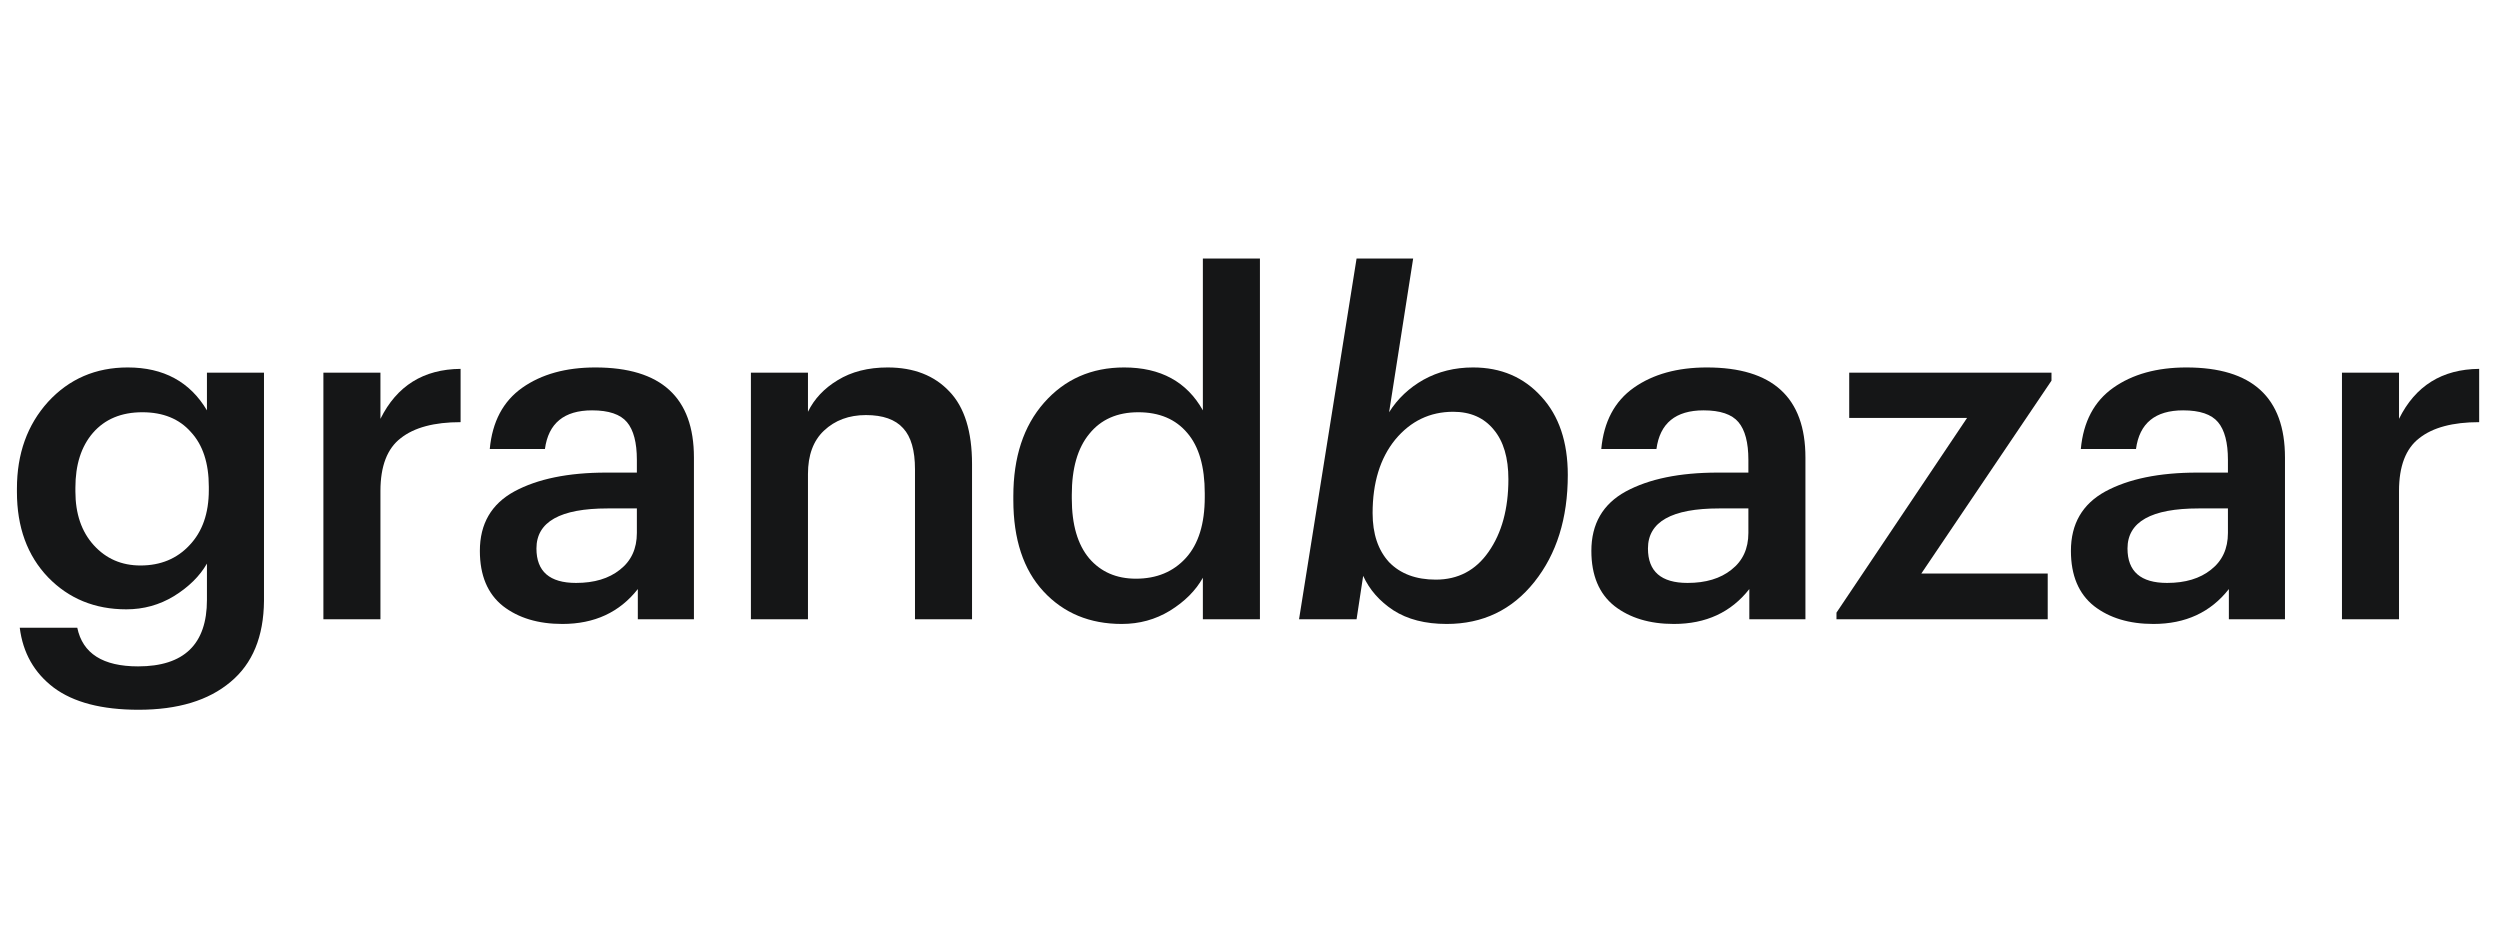
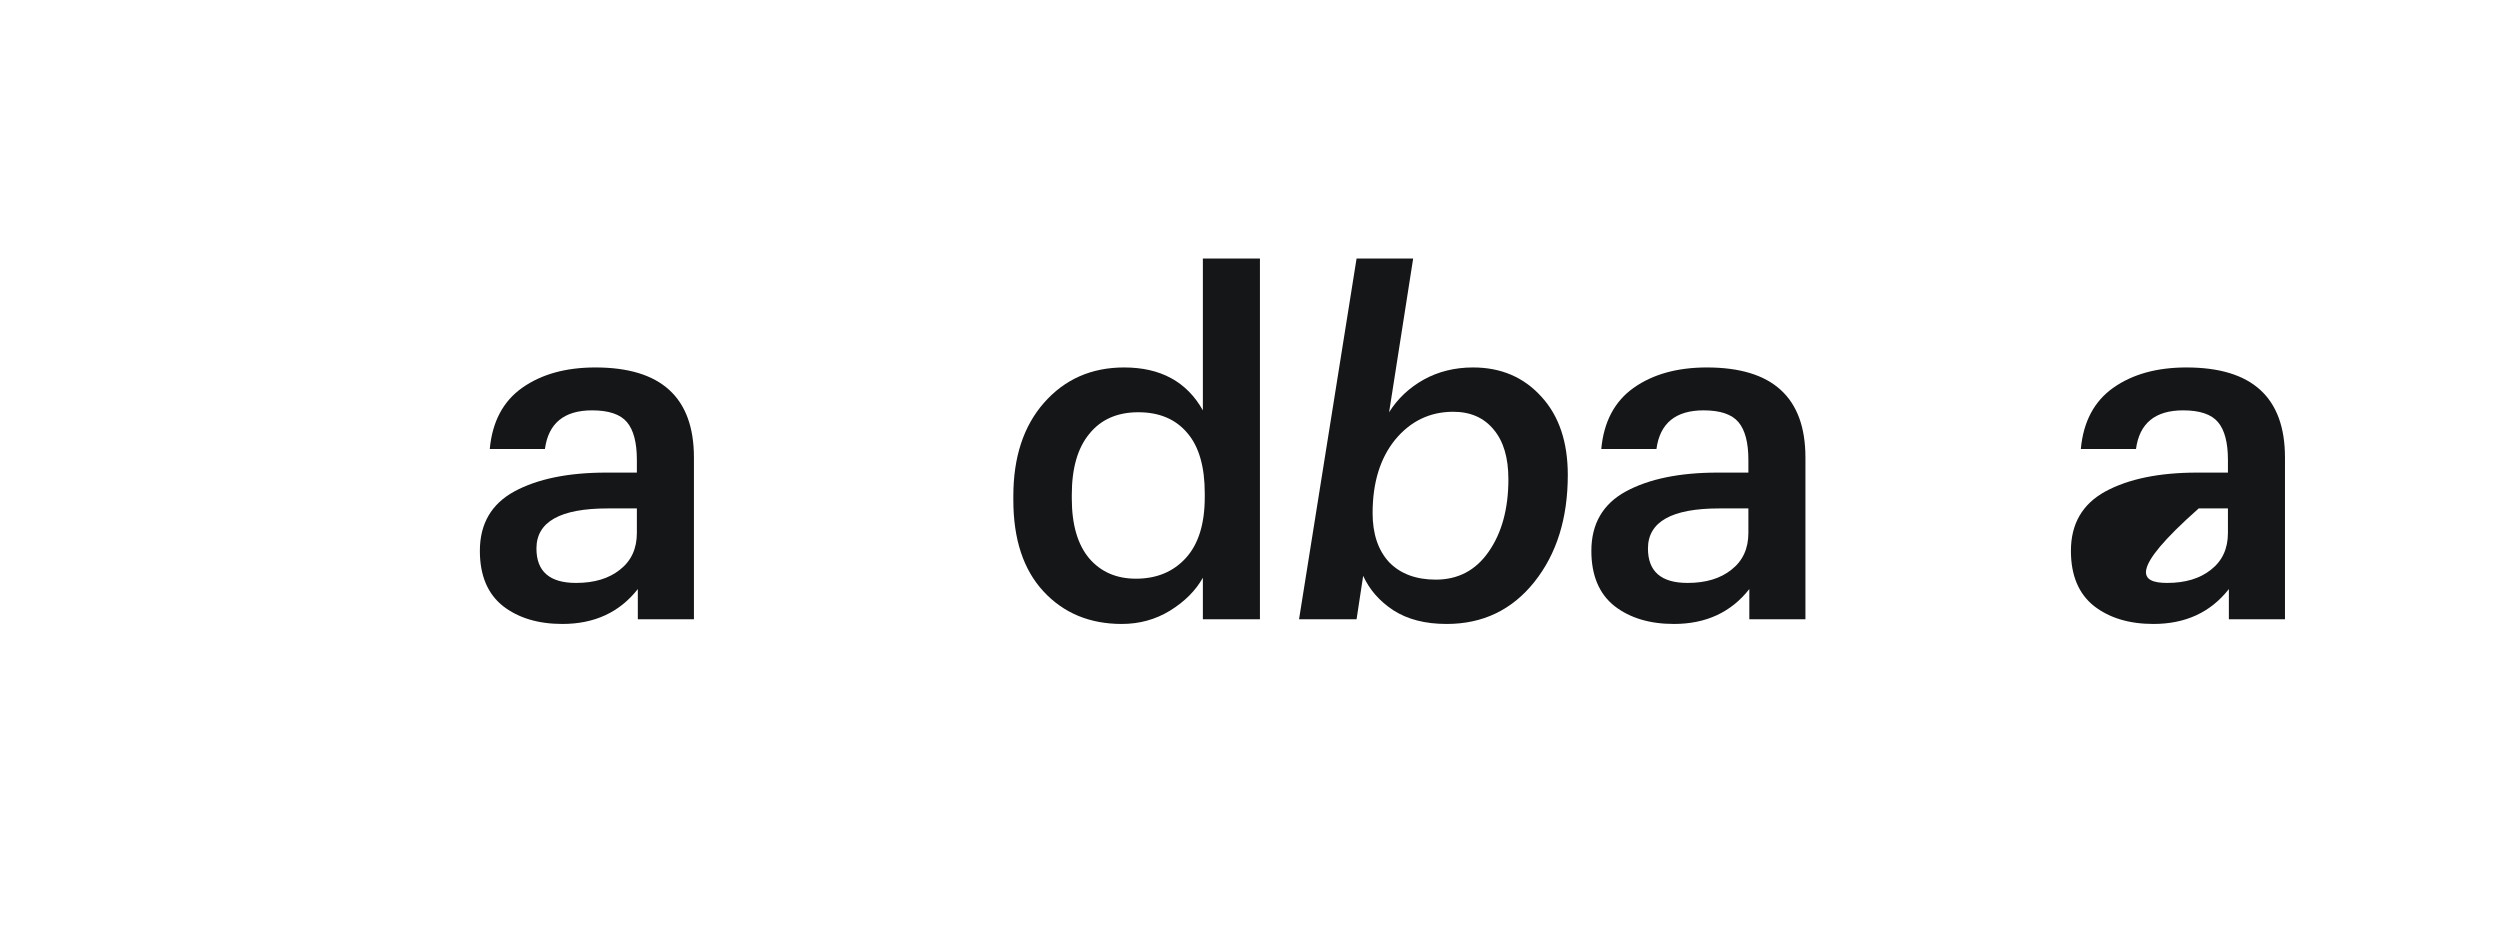
<svg xmlns="http://www.w3.org/2000/svg" width="210" height="80" viewBox="0 0 210 80" fill="none">
  <g clip-path="url(#clip0_15_596)">
-     <path d="M11.64 59.62C8.551 59.62 6.174 59 4.511 57.759C2.874 56.518 1.923 54.841 1.659 52.729H6.491C6.94 54.894 8.643 55.976 11.601 55.976C15.456 55.976 17.383 54.115 17.383 50.392V47.342C16.776 48.398 15.851 49.309 14.611 50.075C13.396 50.814 12.063 51.184 10.61 51.184C7.97 51.184 5.778 50.286 4.036 48.491C2.293 46.669 1.422 44.279 1.422 41.322V41.045C1.422 38.114 2.293 35.685 4.036 33.757C5.805 31.83 8.036 30.866 10.729 30.866C13.739 30.866 15.957 32.068 17.383 34.47V31.302H22.175V50.471C22.149 53.481 21.212 55.752 19.363 57.283C17.515 58.841 14.941 59.62 11.64 59.62ZM11.799 47.501C13.488 47.501 14.861 46.933 15.918 45.798C17 44.662 17.541 43.118 17.541 41.164V40.886C17.541 38.906 17.04 37.375 16.036 36.292C15.059 35.183 13.7 34.629 11.957 34.629C10.188 34.629 8.802 35.21 7.798 36.371C6.821 37.507 6.333 39.038 6.333 40.966V41.283C6.333 43.157 6.848 44.662 7.878 45.798C8.907 46.933 10.214 47.501 11.799 47.501Z" fill="#151617" />
-     <path d="M27.165 31.302H31.957V35.183C33.33 32.411 35.575 31.011 38.69 30.985V35.461C36.472 35.461 34.796 35.909 33.66 36.807C32.525 37.678 31.957 39.157 31.957 41.243V52.016H27.165V31.302Z" fill="#151617" />
    <path d="M47.24 52.412C45.206 52.412 43.543 51.91 42.249 50.907C40.956 49.877 40.309 48.332 40.309 46.273C40.309 44.002 41.272 42.339 43.2 41.283C45.154 40.226 47.728 39.698 50.923 39.698H53.497V38.629C53.497 37.177 53.22 36.121 52.666 35.461C52.111 34.8 51.134 34.47 49.735 34.47C47.385 34.47 46.065 35.553 45.774 37.718H41.14C41.352 35.421 42.263 33.705 43.873 32.569C45.484 31.434 47.53 30.866 50.012 30.866C55.531 30.866 58.29 33.388 58.29 38.431V52.016H53.577V49.481C52.045 51.435 49.933 52.412 47.24 52.412ZM48.388 48.966C49.92 48.966 51.147 48.596 52.072 47.857C53.022 47.118 53.497 46.088 53.497 44.768V42.708H51.042C47.055 42.708 45.061 43.831 45.061 46.075C45.061 48.002 46.17 48.966 48.388 48.966Z" fill="#151617" />
-     <path d="M63.076 31.302H67.869V34.589C68.397 33.507 69.228 32.622 70.364 31.936C71.525 31.223 72.925 30.866 74.562 30.866C76.754 30.866 78.483 31.54 79.75 32.886C81.018 34.206 81.651 36.239 81.651 38.985V52.016H76.859V39.421C76.859 37.837 76.529 36.688 75.869 35.975C75.209 35.236 74.166 34.866 72.74 34.866C71.314 34.866 70.139 35.302 69.215 36.173C68.317 37.018 67.869 38.233 67.869 39.817V52.016H63.076V31.302Z" fill="#151617" />
    <path d="M94.229 52.412C91.536 52.412 89.344 51.501 87.654 49.679C85.965 47.857 85.12 45.296 85.12 41.995V41.679C85.12 38.404 85.978 35.791 87.694 33.837C89.437 31.856 91.681 30.866 94.427 30.866C97.49 30.866 99.695 32.068 101.041 34.47V21.717H105.834V52.016H101.041V48.531C100.434 49.613 99.51 50.537 98.269 51.303C97.054 52.042 95.708 52.412 94.229 52.412ZM95.417 48.61C97.16 48.61 98.559 48.029 99.615 46.867C100.672 45.705 101.2 44.002 101.2 41.758V41.441C101.2 39.197 100.711 37.507 99.734 36.371C98.757 35.21 97.384 34.629 95.615 34.629C93.846 34.629 92.473 35.236 91.496 36.451C90.519 37.639 90.031 39.342 90.031 41.56V41.877C90.031 44.068 90.519 45.745 91.496 46.907C92.473 48.042 93.78 48.61 95.417 48.61Z" fill="#151617" />
    <path d="M121.517 52.412C119.721 52.412 118.229 52.029 117.041 51.263C115.879 50.498 115.035 49.534 114.506 48.372L113.952 52.016H109.12L113.952 21.717H118.705L116.685 34.629C117.398 33.493 118.361 32.582 119.576 31.896C120.817 31.209 122.203 30.866 123.735 30.866C126.085 30.866 127.999 31.685 129.477 33.322C130.956 34.932 131.695 37.124 131.695 39.896C131.695 43.54 130.758 46.537 128.883 48.887C127.009 51.237 124.553 52.412 121.517 52.412ZM120.606 48.689C122.48 48.689 123.959 47.91 125.042 46.352C126.151 44.768 126.705 42.735 126.705 40.253C126.705 38.457 126.296 37.071 125.477 36.094C124.659 35.091 123.523 34.589 122.071 34.589C120.117 34.589 118.493 35.368 117.2 36.926C115.932 38.484 115.299 40.543 115.299 43.104C115.299 44.847 115.761 46.22 116.685 47.224C117.635 48.2 118.942 48.689 120.606 48.689Z" fill="#151617" />
    <path d="M140.606 52.412C138.573 52.412 136.909 51.91 135.616 50.907C134.322 49.877 133.675 48.332 133.675 46.273C133.675 44.002 134.639 42.339 136.566 41.283C138.52 40.226 141.094 39.698 144.289 39.698H146.864V38.629C146.864 37.177 146.586 36.121 146.032 35.461C145.478 34.8 144.501 34.47 143.101 34.47C140.751 34.47 139.431 35.553 139.141 37.718H134.507C134.718 35.421 135.629 33.705 137.239 32.569C138.85 31.434 140.896 30.866 143.378 30.866C148.897 30.866 151.656 33.388 151.656 38.431V52.016H146.943V49.481C145.411 51.435 143.299 52.412 140.606 52.412ZM141.755 48.966C143.286 48.966 144.514 48.596 145.438 47.857C146.388 47.118 146.864 46.088 146.864 44.768V42.708H144.408C140.421 42.708 138.428 43.831 138.428 46.075C138.428 48.002 139.537 48.966 141.755 48.966Z" fill="#151617" />
-     <path d="M154.264 51.461L165.235 35.104H155.334V31.302H172.325V31.975L161.393 48.174H172.008V52.016H154.264V51.461Z" fill="#151617" />
-     <path d="M180.888 52.412C178.855 52.412 177.191 51.91 175.898 50.907C174.604 49.877 173.957 48.332 173.957 46.273C173.957 44.002 174.921 42.339 176.848 41.283C178.802 40.226 181.376 39.698 184.571 39.698H187.146V38.629C187.146 37.177 186.868 36.121 186.314 35.461C185.76 34.8 184.783 34.47 183.383 34.47C181.033 34.47 179.713 35.553 179.423 37.718H174.789C175 35.421 175.911 33.705 177.521 32.569C179.132 31.434 181.178 30.866 183.66 30.866C189.179 30.866 191.938 33.388 191.938 38.431V52.016H187.225V49.481C185.694 51.435 183.581 52.412 180.888 52.412ZM182.037 48.966C183.568 48.966 184.796 48.596 185.72 47.857C186.67 47.118 187.146 46.088 187.146 44.768V42.708H184.69C180.703 42.708 178.71 43.831 178.71 46.075C178.71 48.002 179.819 48.966 182.037 48.966Z" fill="#151617" />
-     <path d="M196.725 31.302H201.517V35.183C202.89 32.411 205.134 31.011 208.25 30.985V35.461C206.032 35.461 204.355 35.909 203.22 36.807C202.085 37.678 201.517 39.157 201.517 41.243V52.016H196.725V31.302Z" fill="#151617" />
+     <path d="M180.888 52.412C178.855 52.412 177.191 51.91 175.898 50.907C174.604 49.877 173.957 48.332 173.957 46.273C173.957 44.002 174.921 42.339 176.848 41.283C178.802 40.226 181.376 39.698 184.571 39.698H187.146V38.629C187.146 37.177 186.868 36.121 186.314 35.461C185.76 34.8 184.783 34.47 183.383 34.47C181.033 34.47 179.713 35.553 179.423 37.718H174.789C175 35.421 175.911 33.705 177.521 32.569C179.132 31.434 181.178 30.866 183.66 30.866C189.179 30.866 191.938 33.388 191.938 38.431V52.016H187.225V49.481C185.694 51.435 183.581 52.412 180.888 52.412ZM182.037 48.966C183.568 48.966 184.796 48.596 185.72 47.857C186.67 47.118 187.146 46.088 187.146 44.768V42.708H184.69C178.71 48.002 179.819 48.966 182.037 48.966Z" fill="#151617" />
  </g>
  <defs>
    <clipPath id="clip0_15_596">
      <rect width="210" height="80" fill="white" transform="translate(0 0)" />
    </clipPath>
  </defs>
</svg>